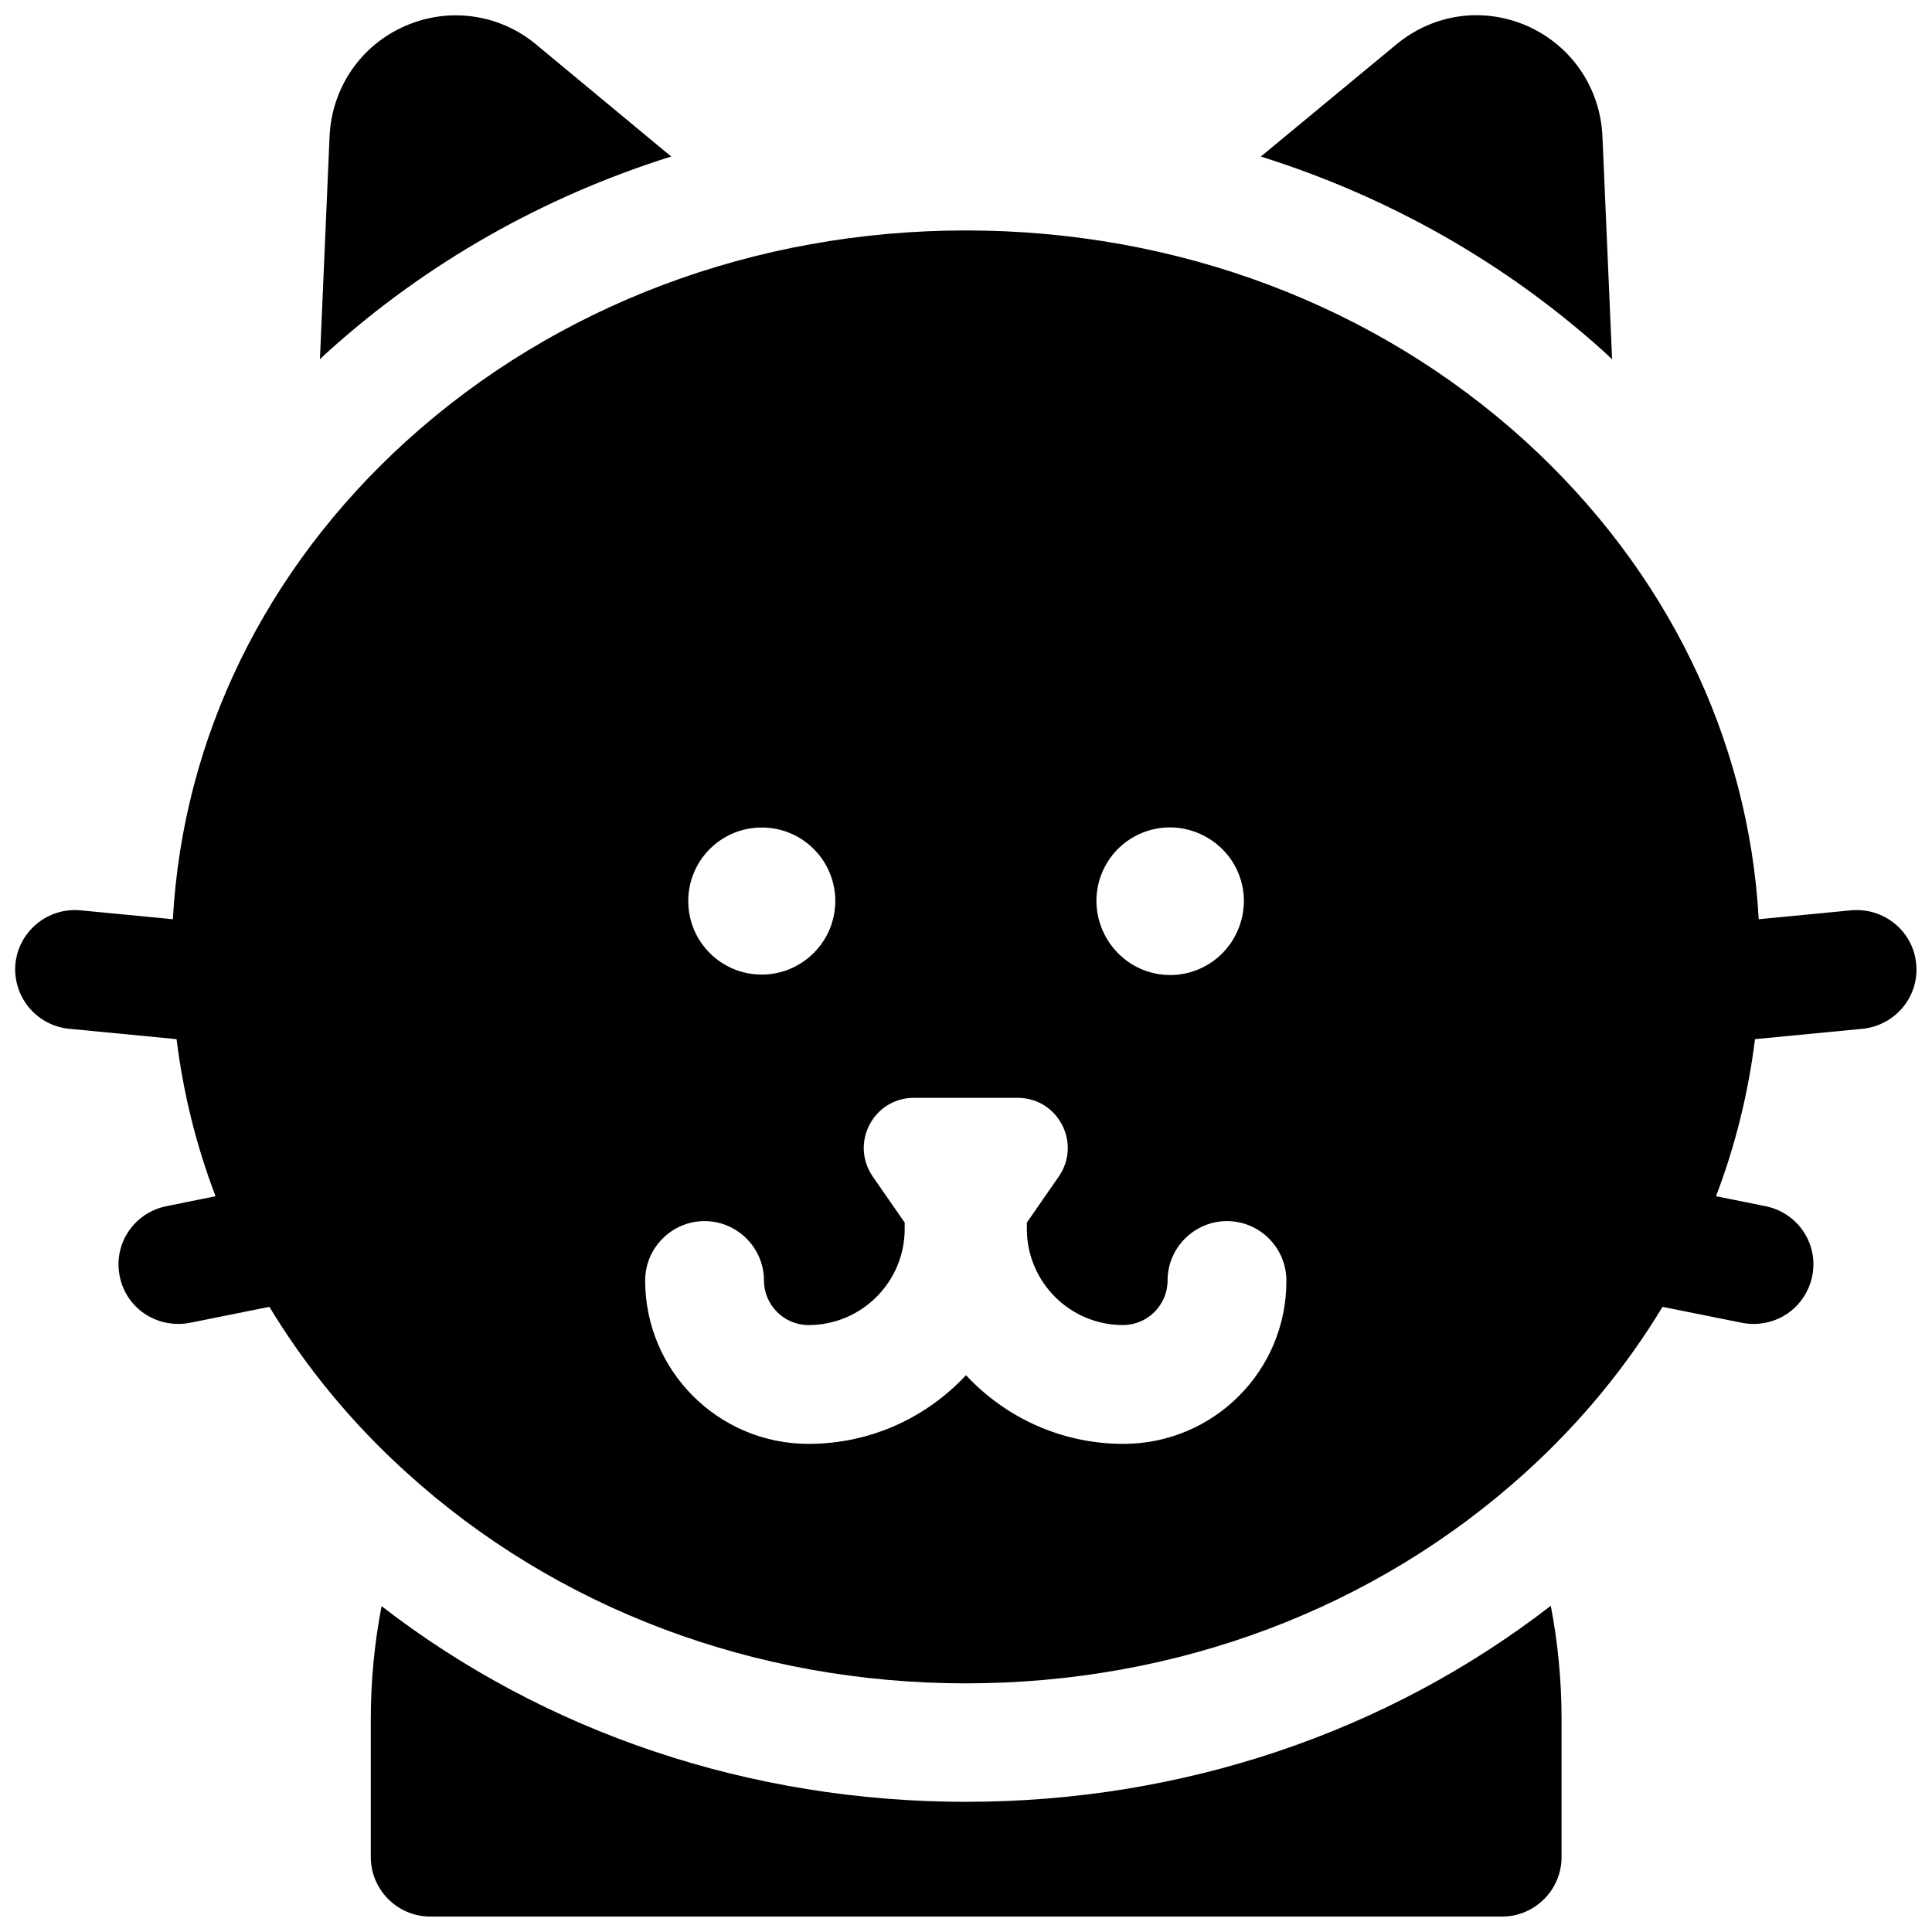
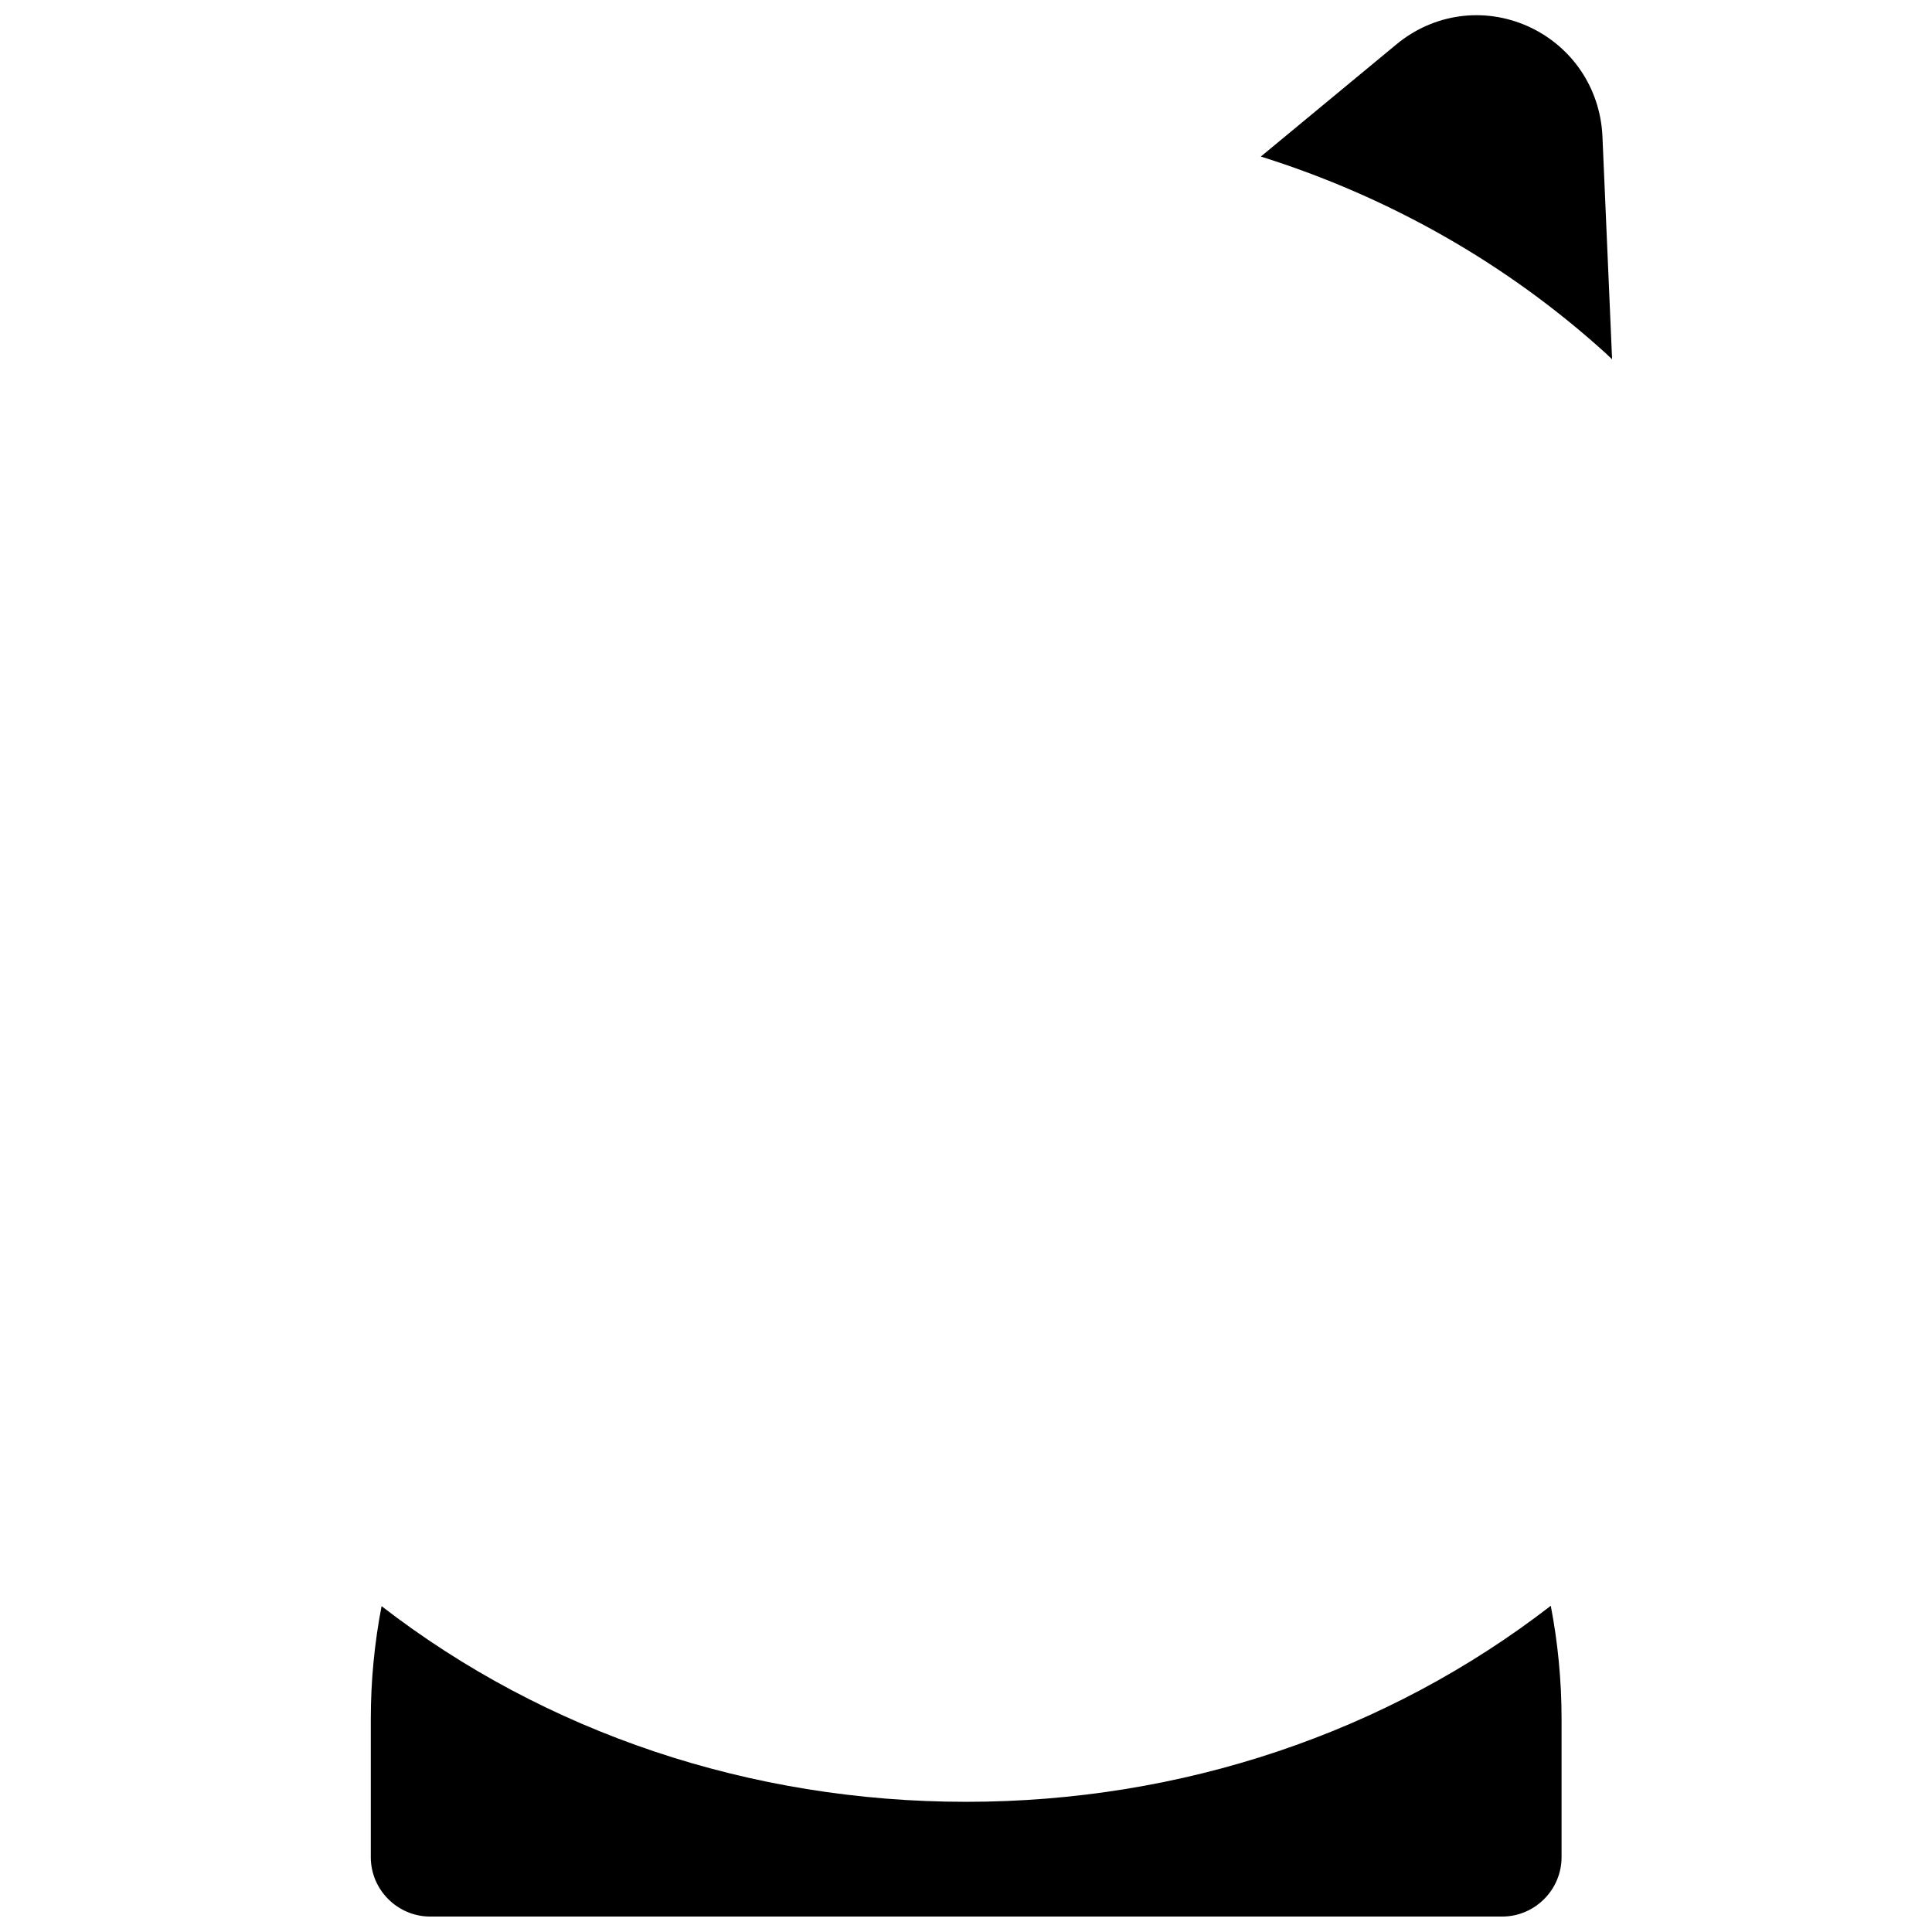
<svg xmlns="http://www.w3.org/2000/svg" width="800px" height="800px" version="1.1" viewBox="144 144 512 512">
  <defs>
    <clipPath id="d">
-       <path d="m148.09 205h503.81v386h-503.81z" />
-     </clipPath>
+       </clipPath>
    <clipPath id="c">
      <path d="m478 148.09h94v91.906h-94z" />
    </clipPath>
    <clipPath id="b">
      <path d="m228 148.09h94v91.906h-94z" />
    </clipPath>
    <clipPath id="a">
      <path d="m242 569h316v82.902h-316z" />
    </clipPath>
  </defs>
  <g>
    <g clip-path="url(#d)">
-       <path d="m651.8 399.41c-0.789-8.66-8.562-14.957-17.219-14.168l-24.5 2.363c-2.656-47.922-24.402-92.594-61.895-126.74-39.656-36.016-92.301-55.797-148.19-55.797-55.895 0-108.54 19.781-148.29 55.793-37.492 34.047-59.238 78.719-61.895 126.74l-24.504-2.359c-8.66-0.789-16.336 5.512-17.219 14.168-0.789 8.66 5.512 16.336 14.168 17.219l28.535 2.754c1.77 14.27 5.215 28.242 10.332 41.625l-13.086 2.656c-8.562 1.77-14.07 10.035-12.301 18.598 1.477 7.477 8.07 12.594 15.449 12.594 1.082 0 2.066-0.098 3.148-0.297l21.059-4.231c9.645 15.941 21.746 30.699 36.309 43.887 39.656 36.016 92.301 55.891 148.29 55.891 55.988 0 108.54-19.875 148.29-55.891 14.562-13.188 26.668-27.945 36.309-43.887l21.059 4.231c1.082 0.195 2.066 0.297 3.148 0.297 7.379 0 13.875-5.117 15.449-12.594 1.77-8.562-3.738-16.828-12.301-18.598l-13.184-2.652c5.117-13.383 8.562-27.355 10.332-41.625l28.535-2.754c8.66-0.887 15.059-8.562 14.172-17.223zm-215.59-24.5c4.328-9.84 15.844-14.367 25.781-9.938s14.367 15.844 9.938 25.781c-4.328 9.84-15.844 14.367-25.781 9.938-9.742-4.43-14.27-15.941-9.938-25.781zm-90.332-11.609c10.824 0 19.484 8.758 19.484 19.484s-8.758 19.484-19.484 19.484c-10.824 0-19.484-8.758-19.484-19.484s8.66-19.484 19.484-19.484zm95.84 163.34c-16.434 0-31.293-6.988-41.723-18.203-10.43 11.219-25.289 18.203-41.723 18.203-23.91 0-43.297-19.387-43.297-43.297 0-8.66 7.086-15.742 15.742-15.742 8.66 0 15.742 7.086 15.742 15.742 0 6.496 5.312 11.809 11.809 11.809 14.07 0 25.484-11.414 25.484-25.484v-1.672l-8.461-12.203c-6.102-8.855 0.195-20.859 10.922-20.859h27.453c10.727 0 17.023 12.004 10.922 20.859l-8.461 12.203v1.672c0 14.07 11.414 25.484 25.484 25.484 6.496 0 11.809-5.312 11.809-11.809 0-8.66 7.086-15.742 15.742-15.742 8.66 0 15.742 7.086 15.742 15.742 0.109 23.91-19.273 43.297-43.188 43.297z" />
-     </g>
+       </g>
    <g clip-path="url(#c)">
      <path d="m569.45 237.54c0.59 0.59 1.18 1.082 1.77 1.672l-2.559-59.137c-0.59-12.793-8.168-23.91-19.777-29.125-11.711-5.215-24.992-3.344-34.832 4.82l-35.918 29.715c33.848 10.629 65.043 28.242 91.316 52.055z" />
    </g>
    <g clip-path="url(#b)">
-       <path d="m321.87 185.48-35.816-29.715c-9.84-8.168-23.223-9.938-34.832-4.82-11.613 5.113-19.289 16.332-19.879 29.125l-2.559 59.137c0.59-0.59 1.18-1.082 1.77-1.672 26.273-23.812 57.469-41.426 91.316-52.055z" />
-     </g>
+       </g>
    <g clip-path="url(#a)">
      <path d="m400 621.5c-57.172 0-111.49-18.301-154.88-51.855-1.871 9.742-2.856 19.68-2.856 30.012v36.508c0 8.66 7.086 15.742 15.742 15.742h284.08c8.66 0 15.742-7.086 15.742-15.742v-36.605c0-10.234-0.984-20.27-2.856-30.012-43.488 33.652-97.805 51.953-154.97 51.953z" />
    </g>
  </g>
</svg>